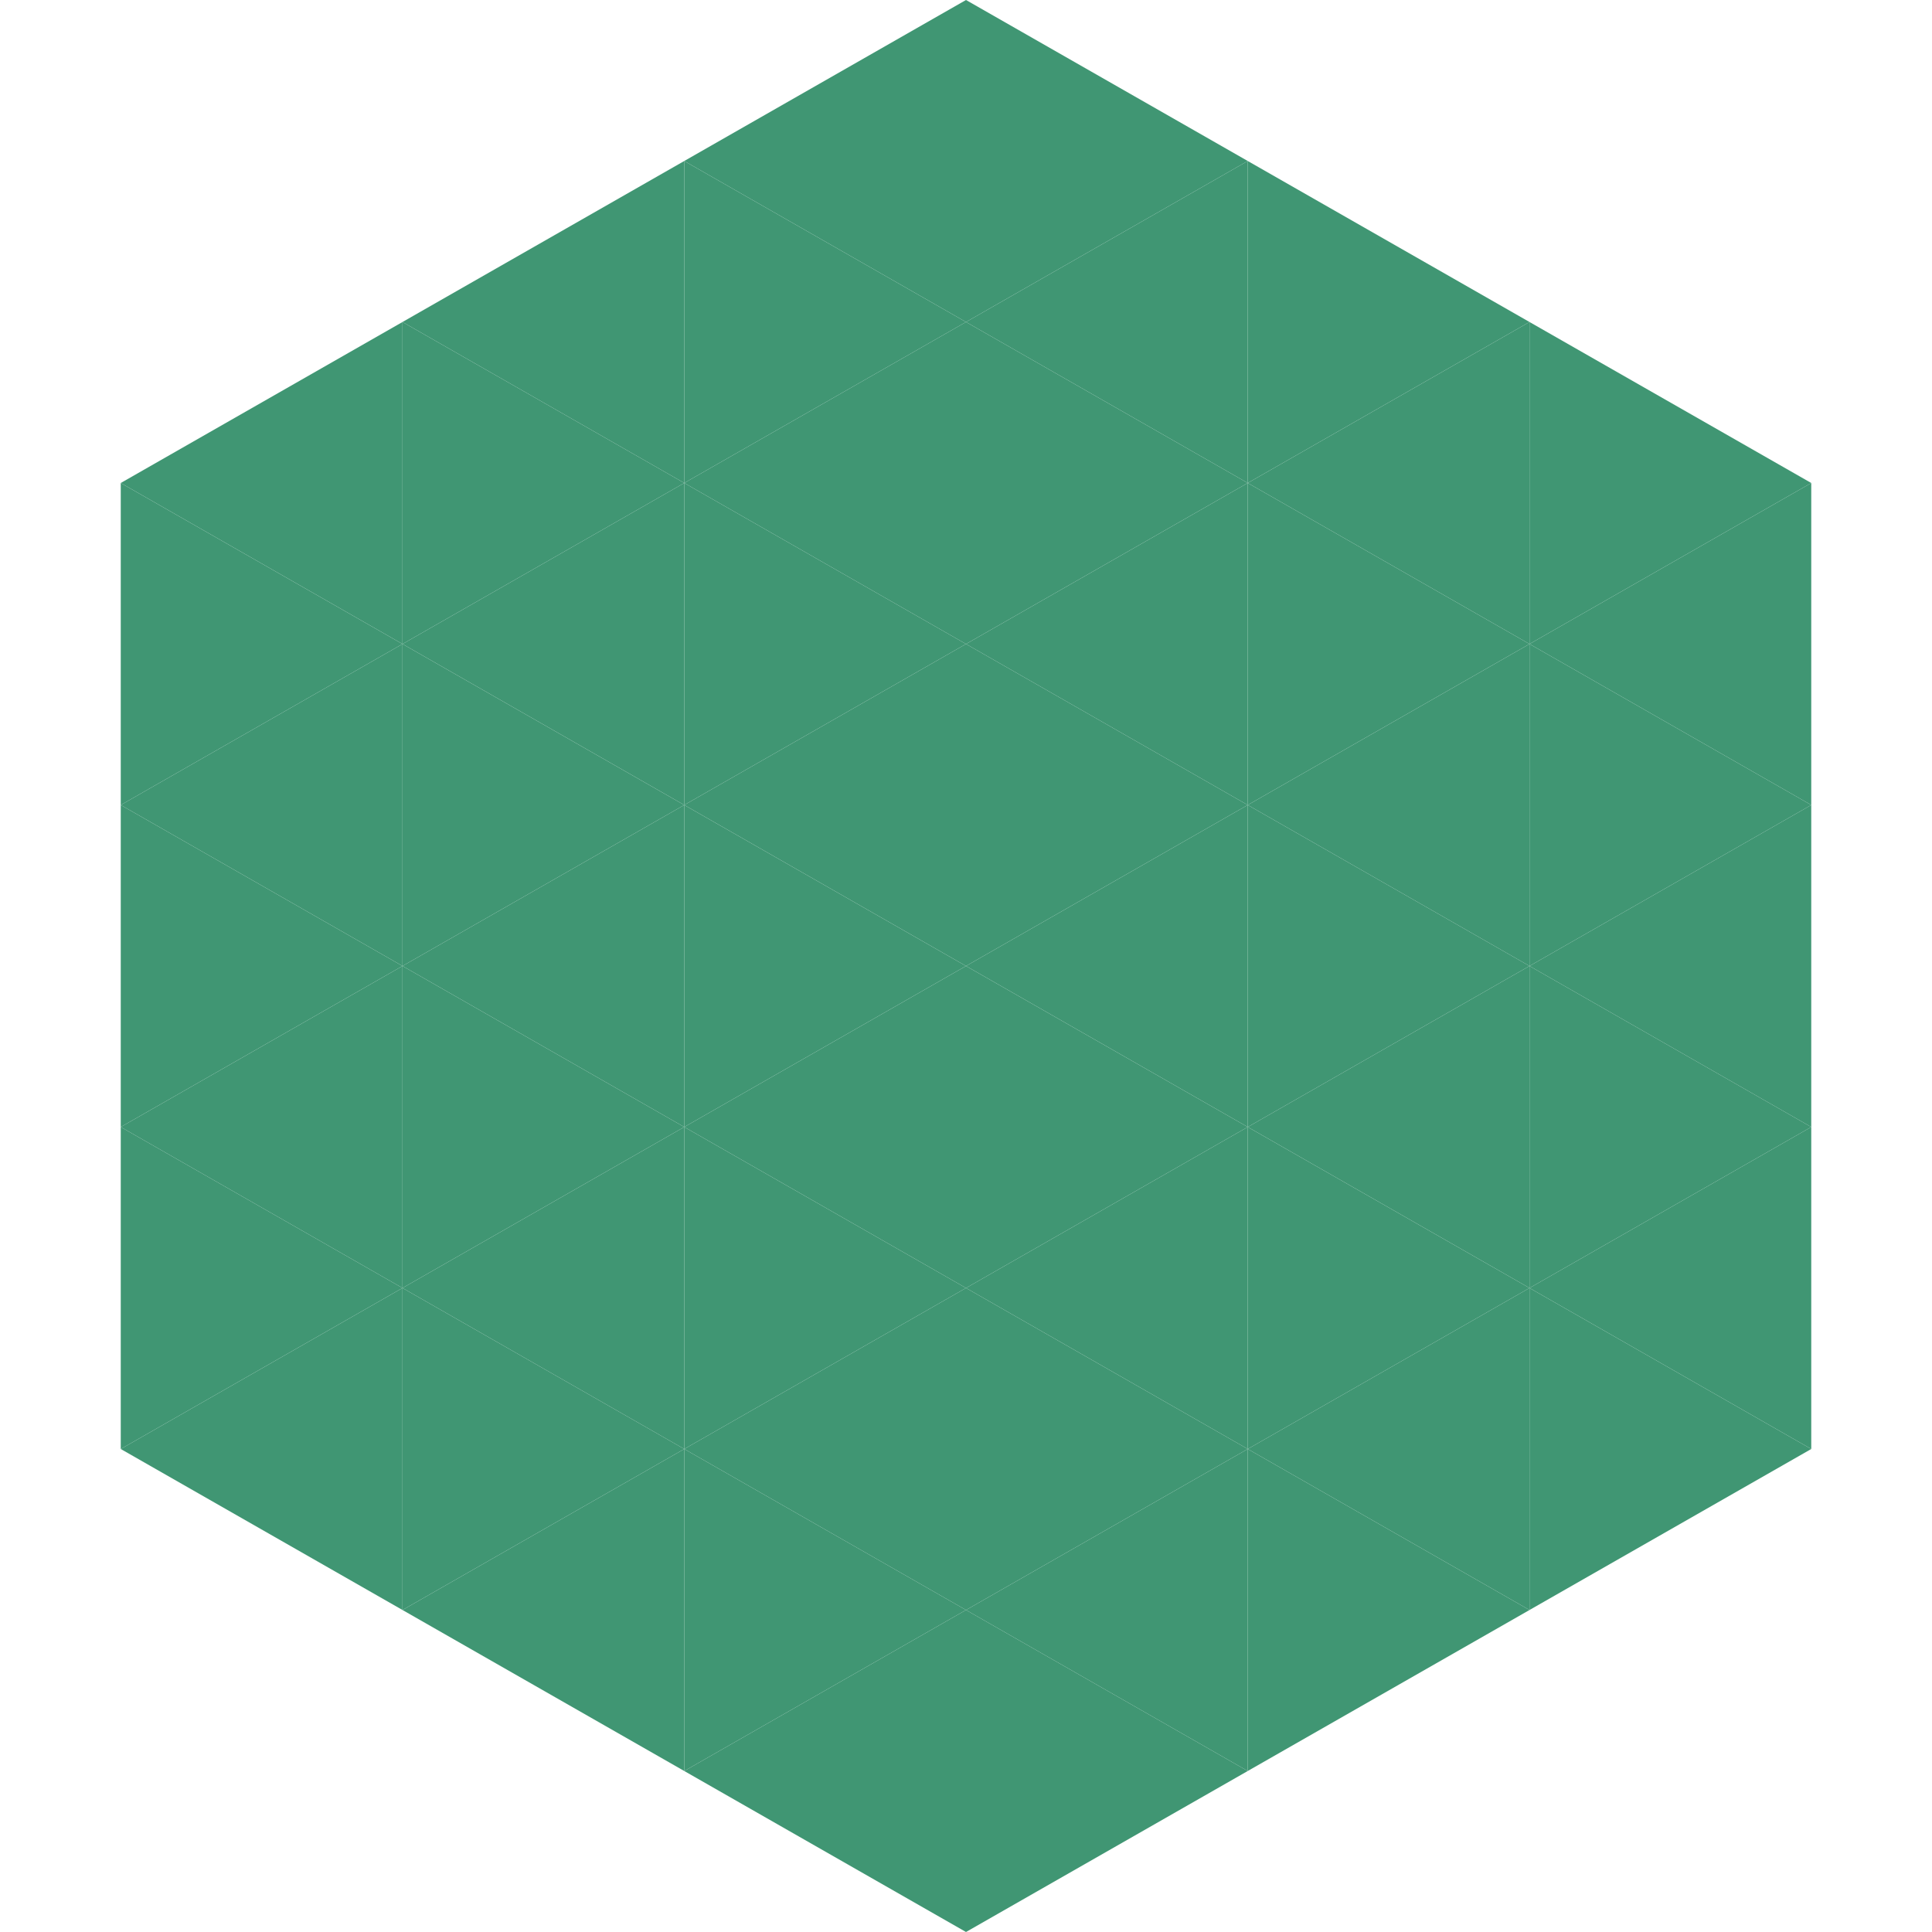
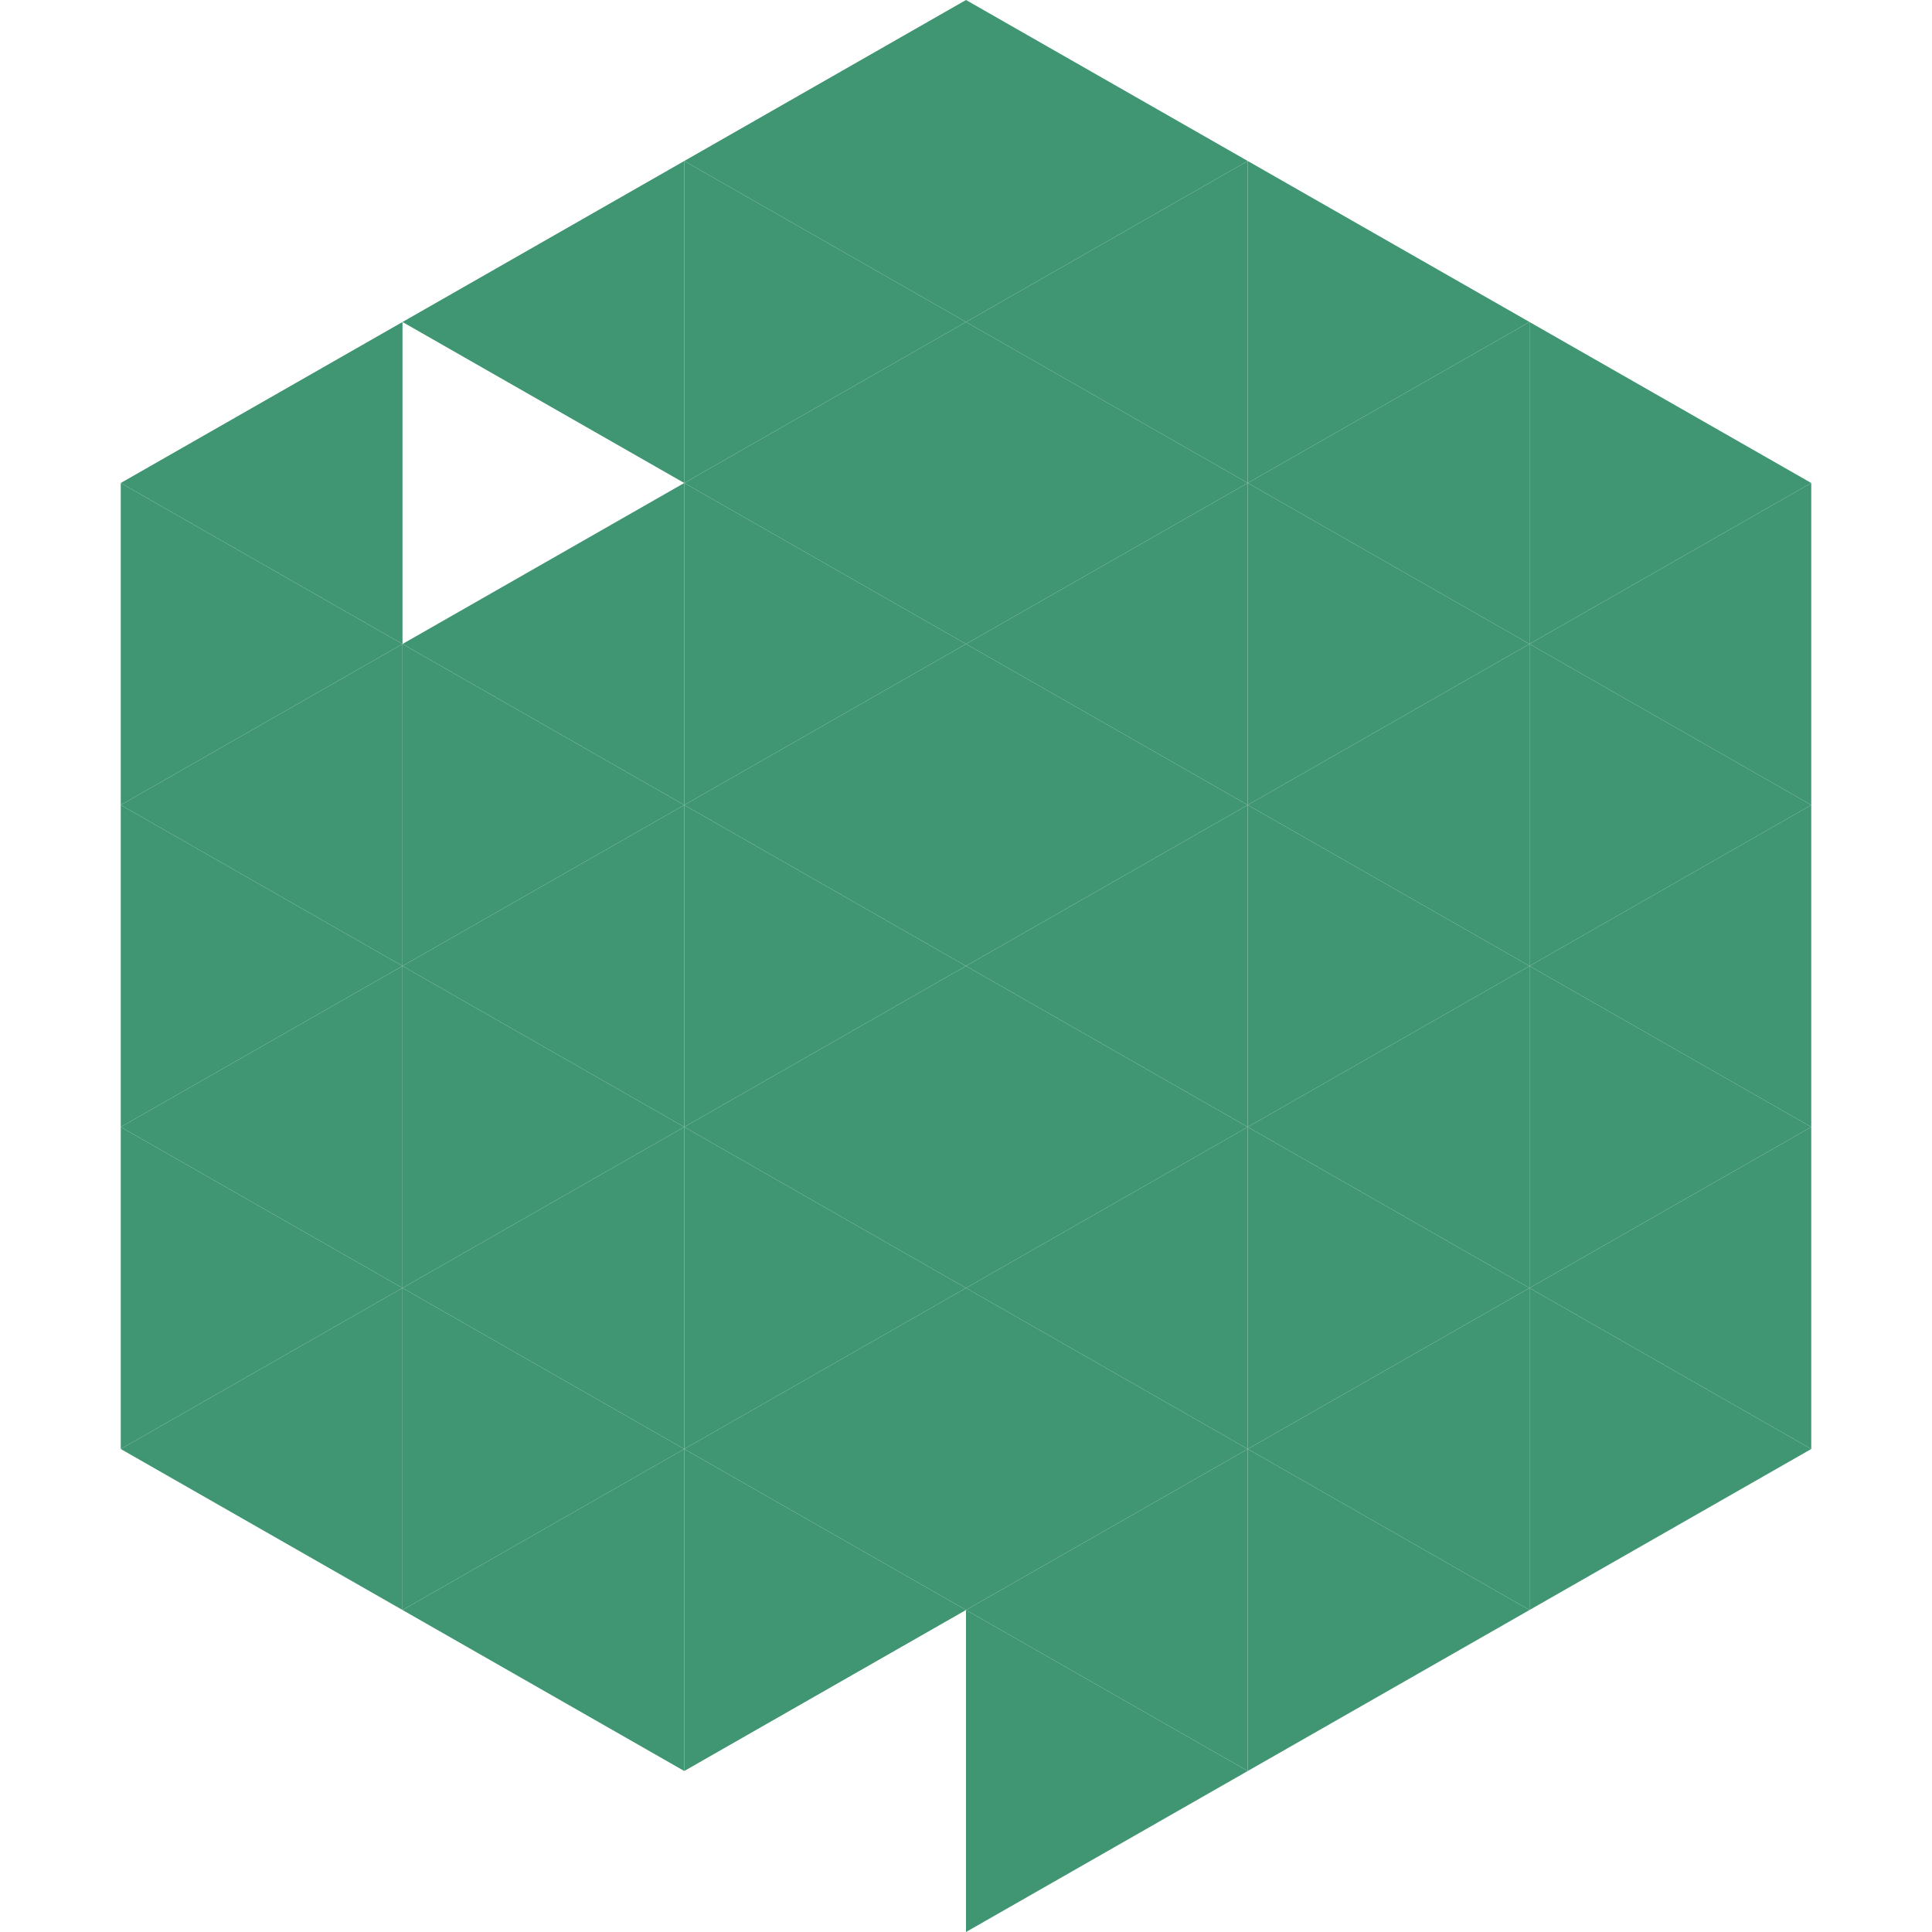
<svg xmlns="http://www.w3.org/2000/svg" width="240" height="240">
  <polygon points="50,40 15,60 50,80" style="fill:rgb(64,150,115)" />
  <polygon points="190,40 225,60 190,80" style="fill:rgb(64,150,115)" />
  <polygon points="15,60 50,80 15,100" style="fill:rgb(64,150,115)" />
  <polygon points="225,60 190,80 225,100" style="fill:rgb(64,150,115)" />
  <polygon points="50,80 15,100 50,120" style="fill:rgb(64,150,115)" />
  <polygon points="190,80 225,100 190,120" style="fill:rgb(64,150,115)" />
  <polygon points="15,100 50,120 15,140" style="fill:rgb(64,150,115)" />
  <polygon points="225,100 190,120 225,140" style="fill:rgb(64,150,115)" />
  <polygon points="50,120 15,140 50,160" style="fill:rgb(64,150,115)" />
  <polygon points="190,120 225,140 190,160" style="fill:rgb(64,150,115)" />
  <polygon points="15,140 50,160 15,180" style="fill:rgb(64,150,115)" />
  <polygon points="225,140 190,160 225,180" style="fill:rgb(64,150,115)" />
  <polygon points="50,160 15,180 50,200" style="fill:rgb(64,150,115)" />
  <polygon points="190,160 225,180 190,200" style="fill:rgb(64,150,115)" />
  <polygon points="15,180 50,200 15,220" style="fill:rgb(255,255,255); fill-opacity:0" />
  <polygon points="225,180 190,200 225,220" style="fill:rgb(255,255,255); fill-opacity:0" />
  <polygon points="50,0 85,20 50,40" style="fill:rgb(255,255,255); fill-opacity:0" />
  <polygon points="190,0 155,20 190,40" style="fill:rgb(255,255,255); fill-opacity:0" />
  <polygon points="85,20 50,40 85,60" style="fill:rgb(64,150,115)" />
  <polygon points="155,20 190,40 155,60" style="fill:rgb(64,150,115)" />
-   <polygon points="50,40 85,60 50,80" style="fill:rgb(64,150,115)" />
  <polygon points="190,40 155,60 190,80" style="fill:rgb(64,150,115)" />
  <polygon points="85,60 50,80 85,100" style="fill:rgb(64,150,115)" />
  <polygon points="155,60 190,80 155,100" style="fill:rgb(64,150,115)" />
  <polygon points="50,80 85,100 50,120" style="fill:rgb(64,150,115)" />
  <polygon points="190,80 155,100 190,120" style="fill:rgb(64,150,115)" />
  <polygon points="85,100 50,120 85,140" style="fill:rgb(64,150,115)" />
  <polygon points="155,100 190,120 155,140" style="fill:rgb(64,150,115)" />
  <polygon points="50,120 85,140 50,160" style="fill:rgb(64,150,115)" />
  <polygon points="190,120 155,140 190,160" style="fill:rgb(64,150,115)" />
  <polygon points="85,140 50,160 85,180" style="fill:rgb(64,150,115)" />
  <polygon points="155,140 190,160 155,180" style="fill:rgb(64,150,115)" />
  <polygon points="50,160 85,180 50,200" style="fill:rgb(64,150,115)" />
  <polygon points="190,160 155,180 190,200" style="fill:rgb(64,150,115)" />
  <polygon points="85,180 50,200 85,220" style="fill:rgb(64,150,115)" />
  <polygon points="155,180 190,200 155,220" style="fill:rgb(64,150,115)" />
  <polygon points="120,0 85,20 120,40" style="fill:rgb(64,150,115)" />
  <polygon points="120,0 155,20 120,40" style="fill:rgb(64,150,115)" />
  <polygon points="85,20 120,40 85,60" style="fill:rgb(64,150,115)" />
  <polygon points="155,20 120,40 155,60" style="fill:rgb(64,150,115)" />
  <polygon points="120,40 85,60 120,80" style="fill:rgb(64,150,115)" />
  <polygon points="120,40 155,60 120,80" style="fill:rgb(64,150,115)" />
  <polygon points="85,60 120,80 85,100" style="fill:rgb(64,150,115)" />
  <polygon points="155,60 120,80 155,100" style="fill:rgb(64,150,115)" />
  <polygon points="120,80 85,100 120,120" style="fill:rgb(64,150,115)" />
  <polygon points="120,80 155,100 120,120" style="fill:rgb(64,150,115)" />
  <polygon points="85,100 120,120 85,140" style="fill:rgb(64,150,115)" />
  <polygon points="155,100 120,120 155,140" style="fill:rgb(64,150,115)" />
  <polygon points="120,120 85,140 120,160" style="fill:rgb(64,150,115)" />
  <polygon points="120,120 155,140 120,160" style="fill:rgb(64,150,115)" />
  <polygon points="85,140 120,160 85,180" style="fill:rgb(64,150,115)" />
  <polygon points="155,140 120,160 155,180" style="fill:rgb(64,150,115)" />
  <polygon points="120,160 85,180 120,200" style="fill:rgb(64,150,115)" />
  <polygon points="120,160 155,180 120,200" style="fill:rgb(64,150,115)" />
  <polygon points="85,180 120,200 85,220" style="fill:rgb(64,150,115)" />
  <polygon points="155,180 120,200 155,220" style="fill:rgb(64,150,115)" />
-   <polygon points="120,200 85,220 120,240" style="fill:rgb(64,150,115)" />
  <polygon points="120,200 155,220 120,240" style="fill:rgb(64,150,115)" />
  <polygon points="85,220 120,240 85,260" style="fill:rgb(255,255,255); fill-opacity:0" />
  <polygon points="155,220 120,240 155,260" style="fill:rgb(255,255,255); fill-opacity:0" />
</svg>